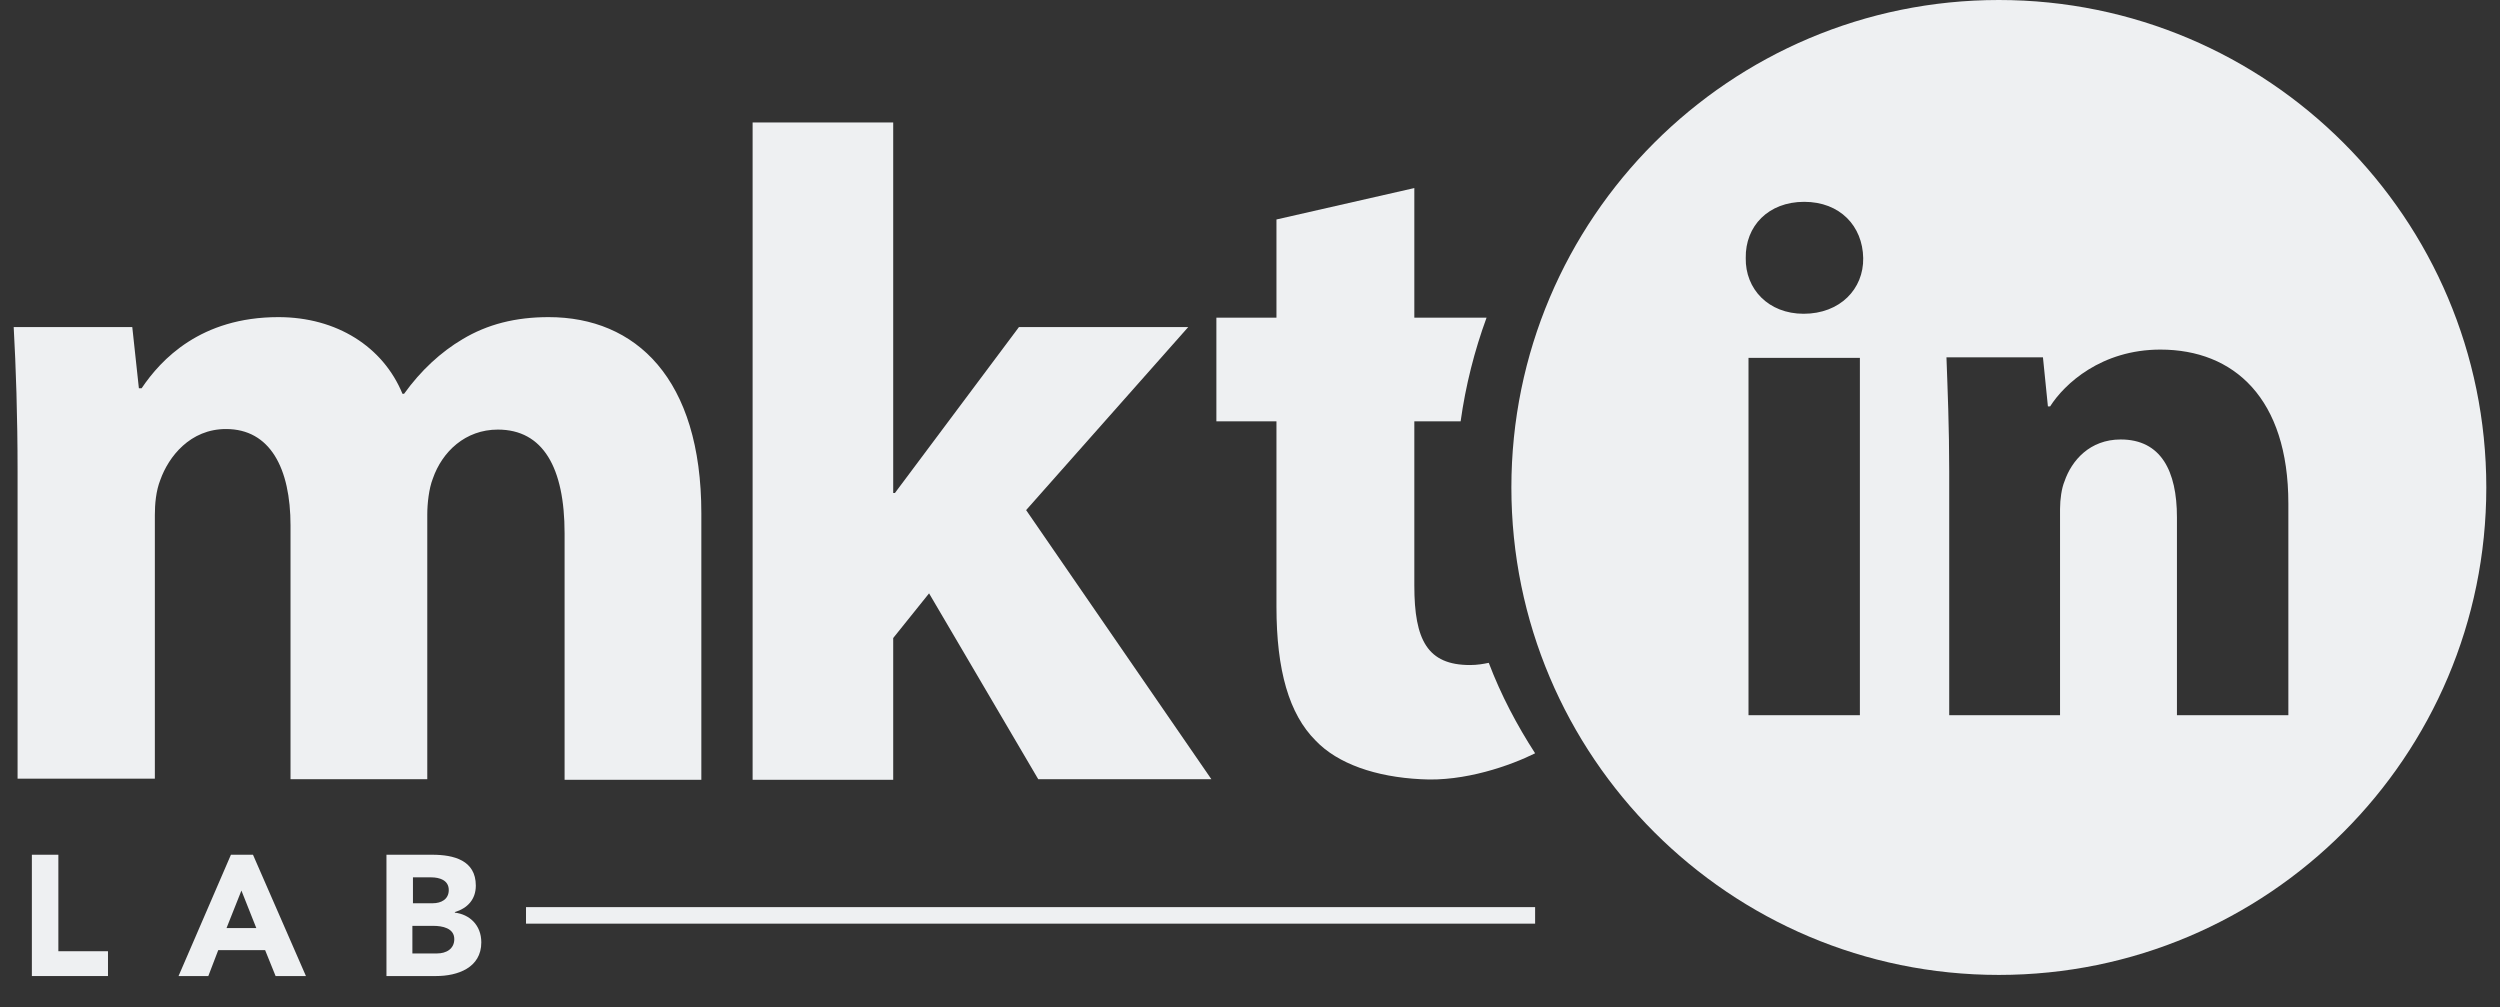
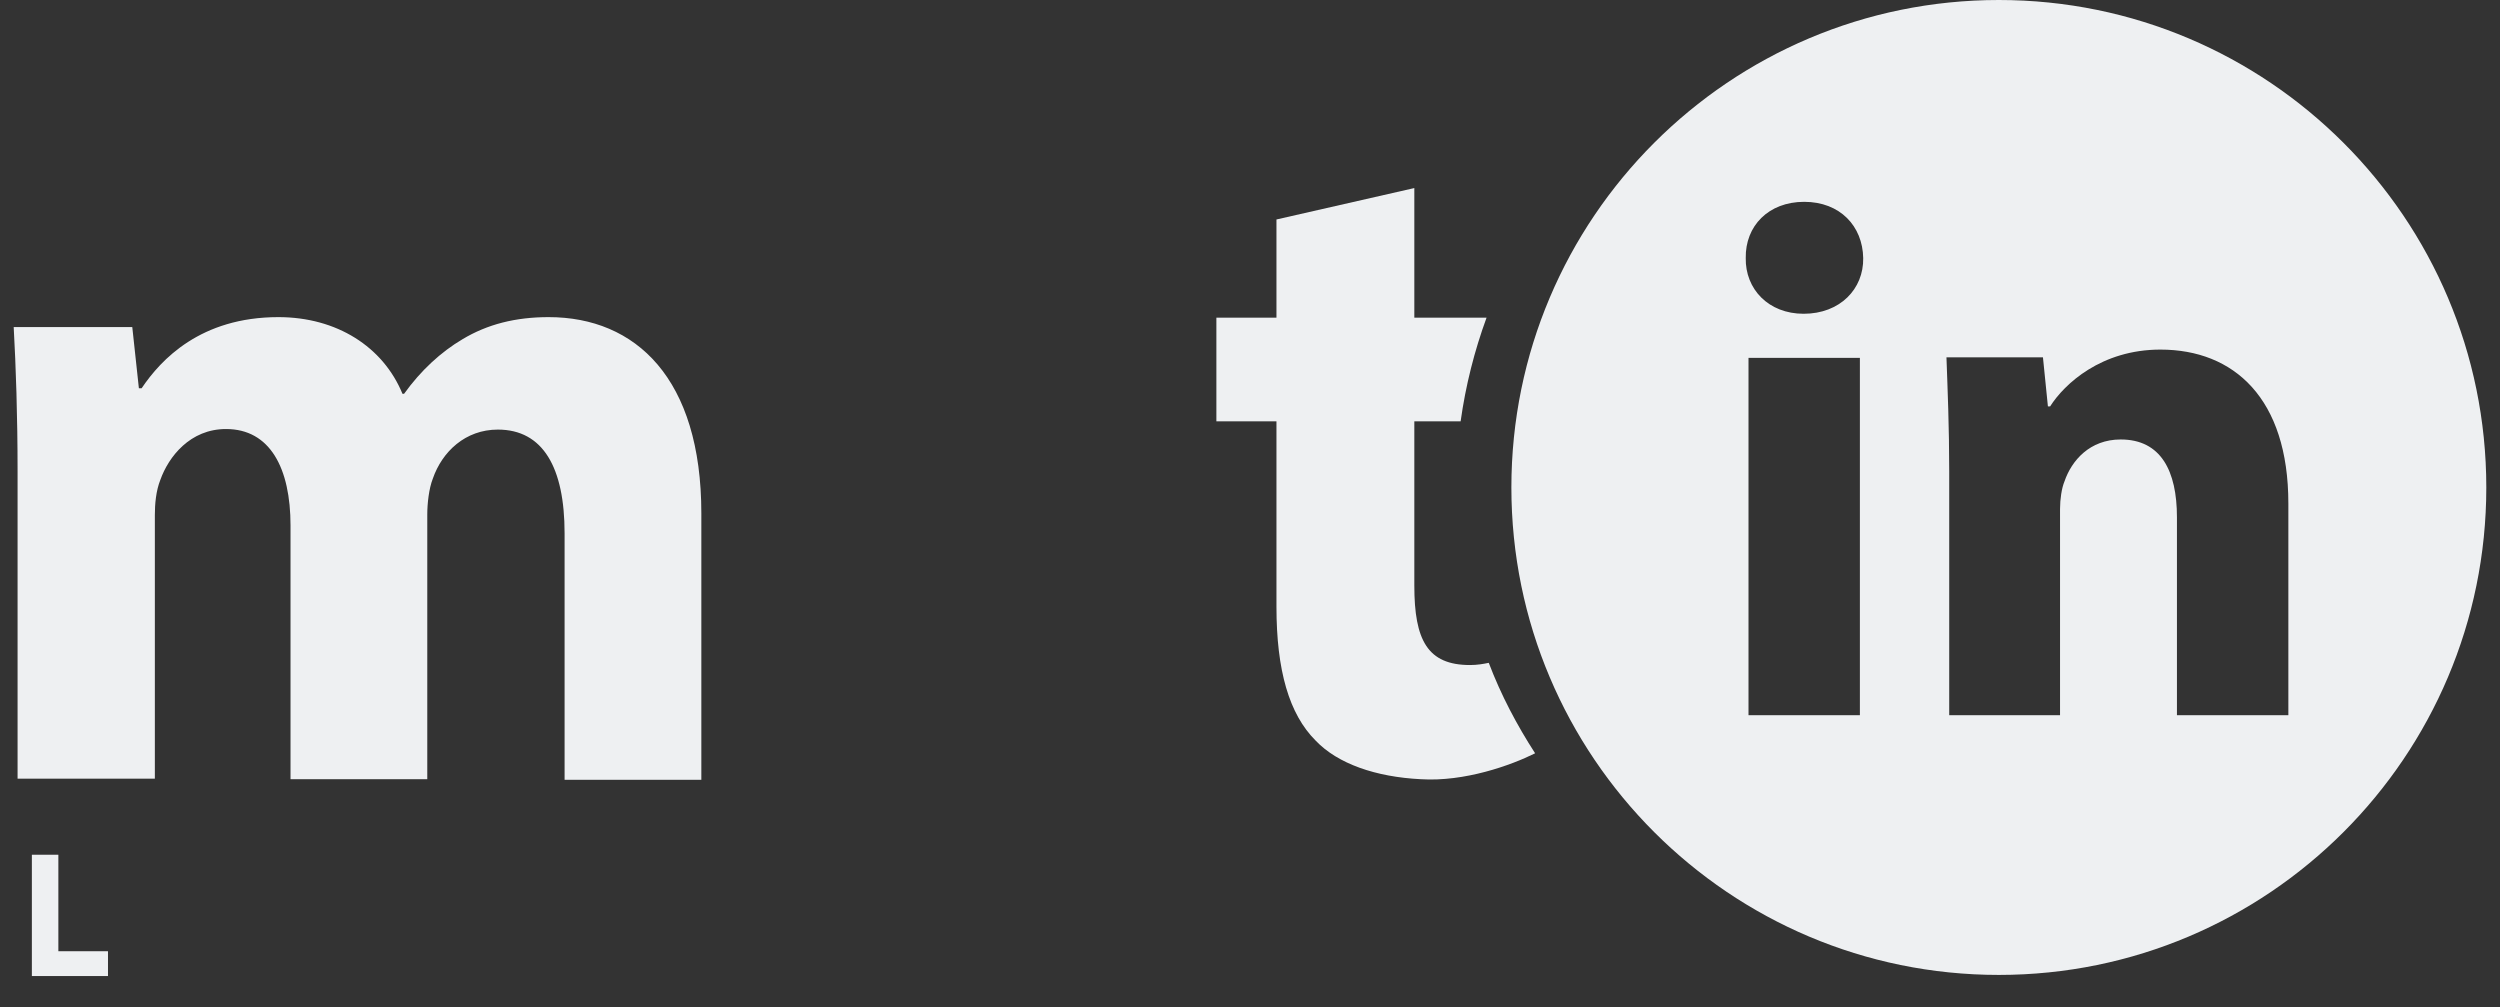
<svg xmlns="http://www.w3.org/2000/svg" width="67" height="27" viewBox="0 0 67 27" fill="none">
  <rect x="0" y="0" width="67" height="27" fill="#333333" stroke="none" />
  <path d="M1.564 25.493H2.894V26.158H0.854V22.907H1.564V25.493Z" fill="#EEF0F2" />
-   <path d="M4.785 26.158L6.189 22.907H6.78L8.199 26.158H7.386L7.105 25.463H5.849L5.583 26.158H4.785ZM6.071 24.872H6.869L6.47 23.867L6.071 24.872Z" fill="#EEF0F2" />
-   <path d="M11.584 22.907C12.16 22.907 12.752 23.055 12.752 23.734C12.752 24.104 12.53 24.34 12.19 24.444V24.459C12.574 24.503 12.899 24.784 12.899 25.256C12.899 25.936 12.264 26.158 11.688 26.158H10.357V22.907H11.584ZM11.067 23.513V24.207H11.599C11.82 24.207 12.027 24.104 12.027 23.853C12.027 23.587 11.776 23.513 11.555 23.513H11.067ZM11.067 25.552H11.717C11.954 25.552 12.175 25.434 12.175 25.168C12.175 24.872 11.85 24.813 11.614 24.813H11.052V25.552H11.067Z" fill="#EEF0F2" />
-   <path d="M41.141 24.311H14.097V24.754H41.141V24.311Z" fill="#EEF0F2" />
  <path d="M0.471 12.636C0.471 11.129 0.426 9.829 0.367 8.765H3.545L3.722 10.405H3.796C4.313 9.636 5.377 8.499 7.461 8.499C9.027 8.499 10.269 9.297 10.786 10.553H10.83C11.274 9.932 11.82 9.43 12.397 9.09C13.062 8.691 13.816 8.499 14.702 8.499C17.037 8.499 18.796 10.139 18.796 13.76V20.898H15.131V14.292C15.131 12.533 14.554 11.513 13.343 11.513C12.471 11.513 11.85 12.104 11.599 12.829C11.495 13.095 11.451 13.494 11.451 13.789V20.883H7.786V14.085C7.786 12.548 7.239 11.498 6.057 11.498C5.096 11.498 4.52 12.238 4.298 12.858C4.18 13.154 4.15 13.508 4.15 13.804V20.868H0.471V12.636Z" fill="#EEF0F2" />
-   <path d="M23.938 13.213H23.983L27.308 8.765H31.845L27.5 13.671L32.465 20.883H27.825L24.899 15.902L23.938 17.099V20.898H20.17V3.282H23.938V13.213Z" fill="#EEF0F2" />
  <path d="M39.899 17.764C39.751 17.794 39.589 17.823 39.397 17.823C38.259 17.823 37.904 17.158 37.904 15.695V11.291H39.145C39.279 10.331 39.515 9.4 39.84 8.513H37.904V5.04L34.209 5.882V8.513H32.599V11.291H34.209V16.257C34.209 17.971 34.549 19.139 35.259 19.848C35.85 20.469 36.87 20.823 38.081 20.883C39.249 20.956 40.49 20.513 41.141 20.188C40.653 19.434 40.224 18.621 39.899 17.764Z" fill="#EEF0F2" />
  <path d="M53.569 0C46.357 0 40.505 5.852 40.505 13.064C40.505 20.276 46.357 26.128 53.569 26.128C60.781 26.128 66.633 20.276 66.633 13.064C66.633 5.852 60.781 0 53.569 0ZM49.845 19.168H46.86V9.591H49.845V19.168ZM48.337 8.409C47.392 8.409 46.771 7.744 46.786 6.916C46.771 6.059 47.392 5.409 48.352 5.409C49.313 5.409 49.919 6.059 49.934 6.916C49.948 7.744 49.313 8.409 48.337 8.409ZM61.328 19.168H58.342V13.862C58.342 12.621 57.914 11.778 56.835 11.778C56.007 11.778 55.52 12.34 55.328 12.902C55.254 13.079 55.209 13.374 55.209 13.64V19.168H52.239V12.636C52.239 11.438 52.195 10.419 52.165 9.576H54.751L54.884 10.892H54.943C55.328 10.286 56.318 9.369 57.899 9.369C59.865 9.369 61.328 10.67 61.328 13.493V19.168Z" fill="#EEF0F2" />
</svg>